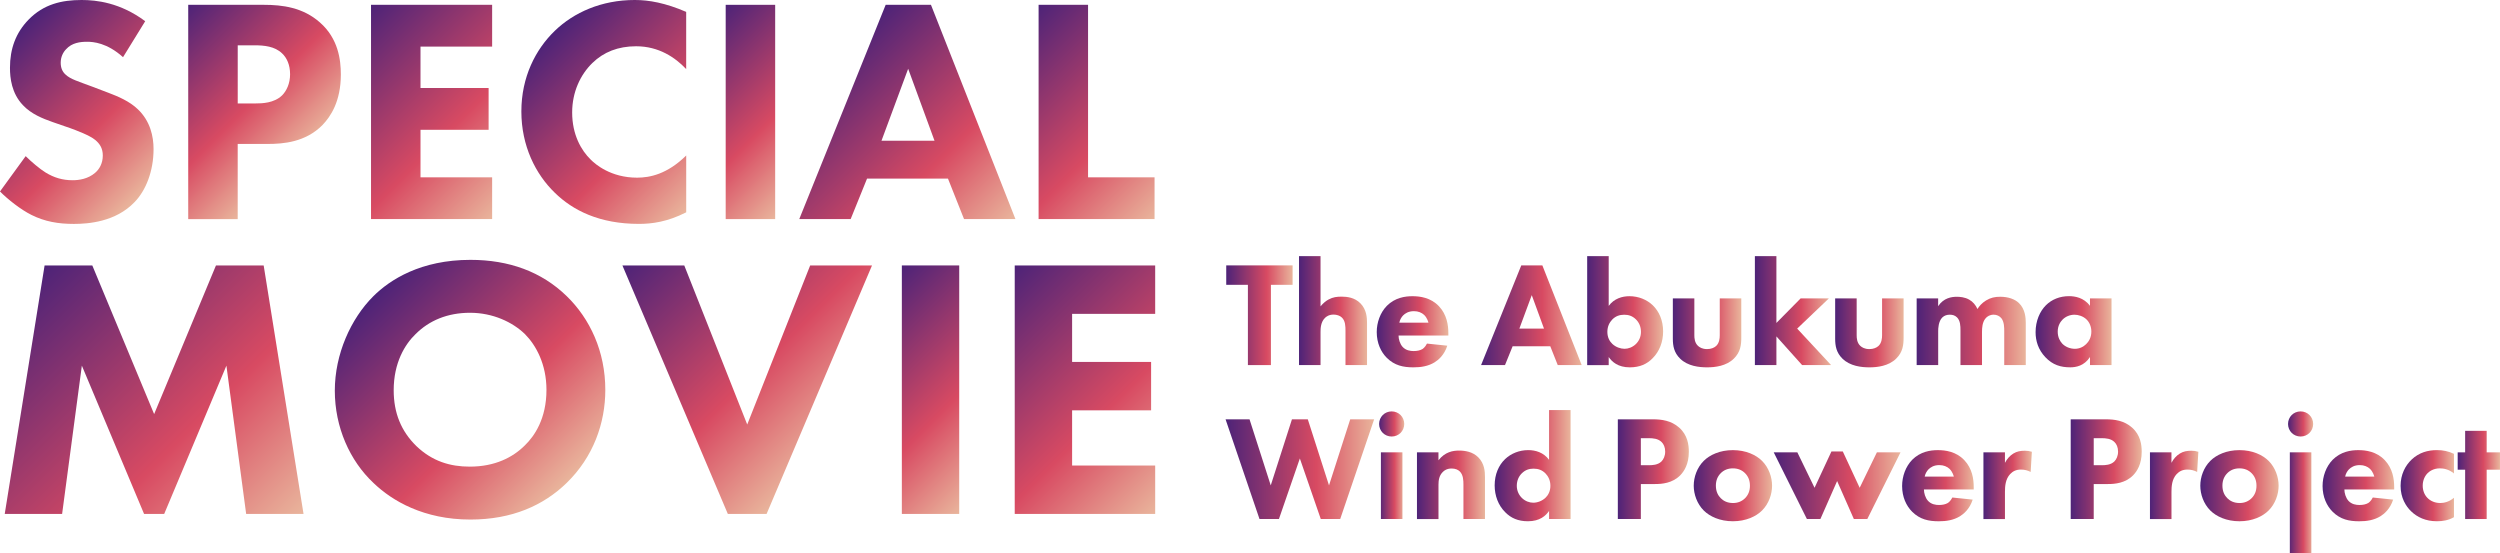
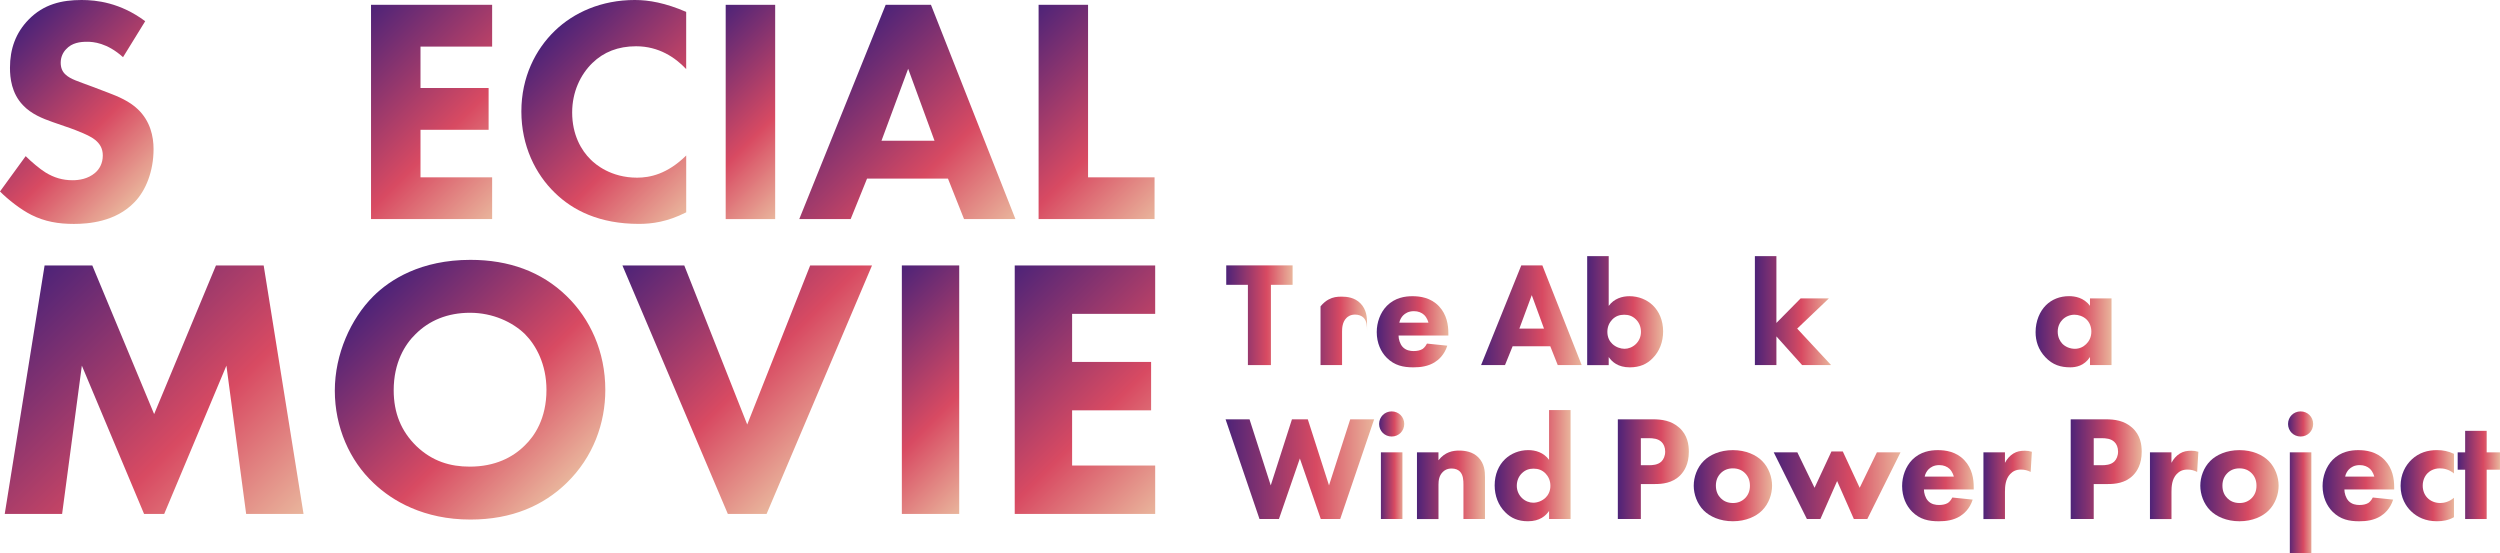
<svg xmlns="http://www.w3.org/2000/svg" xmlns:xlink="http://www.w3.org/1999/xlink" id="_イヤー_2" viewBox="0 0 1120.62 248">
  <defs>
    <style>.cls-1{fill:url(#_称未設定グラデーション_18-28);}.cls-2{fill:url(#_称未設定グラデーション_18-36);}.cls-3{fill:url(#_称未設定グラデーション_18-11);}.cls-4{fill:url(#_称未設定グラデーション_18-14);}.cls-5{fill:url(#_称未設定グラデーション_18-4);}.cls-6{fill:url(#_称未設定グラデーション_18-18);}.cls-7{fill:url(#_称未設定グラデーション_18-7);}.cls-8{fill:url(#_称未設定グラデーション_18);}.cls-9{fill:url(#_称未設定グラデーション_18-34);}.cls-10{fill:url(#_称未設定グラデーション_18-37);}.cls-11{fill:url(#_称未設定グラデーション_18-21);}.cls-12{fill:url(#_称未設定グラデーション_18-12);}.cls-13{fill:url(#_称未設定グラデーション_18-27);}.cls-14{fill:url(#_称未設定グラデーション_18-30);}.cls-15{fill:url(#_称未設定グラデーション_18-33);}.cls-16{fill:url(#_称未設定グラデーション_18-16);}.cls-17{fill:url(#_称未設定グラデーション_18-23);}.cls-18{fill:url(#_称未設定グラデーション_18-29);}.cls-19{fill:url(#_称未設定グラデーション_18-5);}.cls-20{fill:url(#_称未設定グラデーション_18-13);}.cls-21{fill:url(#_称未設定グラデーション_18-17);}.cls-22{fill:url(#_称未設定グラデーション_18-19);}.cls-23{fill:url(#_称未設定グラデーション_18-6);}.cls-24{fill:url(#_称未設定グラデーション_18-15);}.cls-25{fill:url(#_称未設定グラデーション_18-32);}.cls-26{fill:url(#_称未設定グラデーション_18-3);}.cls-27{fill:url(#_称未設定グラデーション_18-2);}.cls-28{fill:url(#_称未設定グラデーション_18-9);}.cls-29{fill:url(#_称未設定グラデーション_18-26);}.cls-30{fill:url(#_称未設定グラデーション_18-8);}.cls-31{fill:url(#_称未設定グラデーション_18-24);}.cls-32{fill:url(#_称未設定グラデーション_18-22);}.cls-33{fill:url(#_称未設定グラデーション_18-35);}.cls-34{fill:url(#_称未設定グラデーション_18-25);}.cls-35{fill:url(#_称未設定グラデーション_18-20);}.cls-36{fill:url(#_称未設定グラデーション_18-38);}.cls-37{fill:url(#_称未設定グラデーション_18-31);}.cls-38{fill:url(#_称未設定グラデーション_18-10);}</style>
    <linearGradient id="_称未設定グラデーション_18" x1="3.24" y1="18.36" x2="67.9" y2="83.02" gradientTransform="matrix(1, 0, 0, 1, 0, 0)" gradientUnits="userSpaceOnUse">
      <stop offset="0" stop-color="#4d2378" />
      <stop offset=".61" stop-color="#d84a62" />
      <stop offset="1" stop-color="#e9b59c" />
    </linearGradient>
    <linearGradient id="_称未設定グラデーション_18-2" x1="73.17" y1="13.37" x2="132.28" y2="72.48" xlink:href="#_称未設定グラデーション_18" />
    <linearGradient id="_称未設定グラデーション_18-3" x1="155.88" y1="12.6" x2="231.04" y2="87.77" xlink:href="#_称未設定グラデーション_18" />
    <linearGradient id="_称未設定グラデーション_18-4" x1="247.38" y1="15.12" x2="317.51" y2="85.25" xlink:href="#_称未設定グラデーション_18" />
    <linearGradient id="_称未設定グラデーション_18-5" x1="306.82" y1="20.63" x2="365.93" y2="79.74" xlink:href="#_称未設定グラデーション_18" />
    <linearGradient id="_称未設定グラデーション_18-6" x1="368.38" y1="30.78" x2="445.49" y2="107.89" xlink:href="#_称未設定グラデーション_18" />
    <linearGradient id="_称未設定グラデーション_18-7" x1="447.08" y1="20.63" x2="521.09" y2="94.64" xlink:href="#_称未設定グラデーション_18" />
    <linearGradient id="_称未設定グラデーション_18-8" x1="12.22" y1="126.75" x2="125.95" y2="240.48" xlink:href="#_称未設定グラデーション_18" />
    <linearGradient id="_称未設定グラデーション_18-9" x1="168.11" y1="132.02" x2="253.29" y2="217.19" xlink:href="#_称未設定グラデーション_18" />
    <linearGradient id="_称未設定グラデーション_18-10" x1="290.94" y1="107.04" x2="378.95" y2="195.05" xlink:href="#_称未設定グラデーション_18" />
    <linearGradient id="_称未設定グラデーション_18-11" x1="382.83" y1="140.4" x2="451.39" y2="208.96" xlink:href="#_称未設定グラデーション_18" />
    <linearGradient id="_称未設定グラデーション_18-12" x1="442.74" y1="131.09" x2="529.92" y2="218.27" xlink:href="#_称未設定グラデーション_18" />
    <linearGradient id="_称未設定グラデーション_18-13" x1="549.65" y1="141.31" x2="579.4" y2="141.31" xlink:href="#_称未設定グラデーション_18" />
    <linearGradient id="_称未設定グラデーション_18-14" x1="582.28" y1="139.23" x2="612.77" y2="139.23" xlink:href="#_称未設定グラデーション_18" />
    <linearGradient id="_称未設定グラデーション_18-15" x1="617.12" y1="148.71" x2="649.21" y2="148.71" xlink:href="#_称未設定グラデーション_18" />
    <linearGradient id="_称未設定グラデーション_18-16" x1="663.88" y1="141.31" x2="708.98" y2="141.31" xlink:href="#_称未設定グラデーション_18" />
    <linearGradient id="_称未設定グラデーション_18-17" x1="711.45" y1="139.73" x2="745.49" y2="139.73" xlink:href="#_称未設定グラデーション_18" />
    <linearGradient id="_称未設定グラデーション_18-18" x1="749.84" y1="149.21" x2="780.53" y2="149.21" xlink:href="#_称未設定グラデーション_18" />
    <linearGradient id="_称未設定グラデーション_18-19" x1="786.63" y1="139.23" x2="820.8" y2="139.23" xlink:href="#_称未設定グラデーション_18" />
    <linearGradient id="_称未設定グラデーション_18-20" x1="822.6" y1="149.21" x2="853.29" y2="149.21" xlink:href="#_称未設定グラデーション_18" />
    <linearGradient id="_称未設定グラデーション_18-21" x1="859.12" y1="148.34" x2="908.03" y2="148.34" xlink:href="#_称未設定グラデーション_18" />
    <linearGradient id="_称未設定グラデーション_18-22" x1="912.45" y1="148.71" x2="946.49" y2="148.71" xlink:href="#_称未設定グラデーション_18" />
    <linearGradient id="_称未設定グラデーション_18-23" x1="549.38" y1="210.31" x2="615.98" y2="210.31" xlink:href="#_称未設定グラデーション_18" />
    <linearGradient id="_称未設定グラデーション_18-24" x1="618.19" y1="208.53" x2="629.45" y2="208.53" xlink:href="#_称未設定グラデーション_18" />
    <linearGradient id="_称未設定グラデーション_18-25" x1="635.14" y1="217.31" x2="665.63" y2="217.31" xlink:href="#_称未設定グラデーション_18" />
    <linearGradient id="_称未設定グラデーション_18-26" x1="669.98" y1="208.73" x2="704.02" y2="208.73" xlink:href="#_称未設定グラデーション_18" />
    <linearGradient id="_称未設定グラデーション_18-27" x1="725.19" y1="210.31" x2="757.01" y2="210.31" xlink:href="#_称未設定グラデーション_18" />
    <linearGradient id="_称未設定グラデーション_18-28" x1="759.22" y1="217.71" x2="794.33" y2="217.71" xlink:href="#_称未設定グラデーション_18" />
    <linearGradient id="_称未設定グラデーション_18-29" x1="795.07" y1="217.51" x2="851.89" y2="217.51" xlink:href="#_称未設定グラデーション_18" />
    <linearGradient id="_称未設定グラデーション_18-30" x1="852.62" y1="217.71" x2="884.71" y2="217.71" xlink:href="#_称未設定グラデーション_18" />
    <linearGradient id="_称未設定グラデーション_18-31" x1="889.07" y1="217.34" x2="910.78" y2="217.34" xlink:href="#_称未設定グラデーション_18" />
    <linearGradient id="_称未設定グラデーション_18-32" x1="928.19" y1="210.31" x2="960.02" y2="210.31" xlink:href="#_称未設定グラデーション_18" />
    <linearGradient id="_称未設定グラデーション_18-33" x1="963.7" y1="217.34" x2="985.41" y2="217.34" xlink:href="#_称未設定グラデーション_18" />
    <linearGradient id="_称未設定グラデーション_18-34" x1="986.28" y1="217.71" x2="1021.39" y2="217.71" xlink:href="#_称未設定グラデーション_18" />
    <linearGradient id="_称未設定グラデーション_18-35" x1="1025.61" y1="216.2" x2="1036.87" y2="216.2" xlink:href="#_称未設定グラデーション_18" />
    <linearGradient id="_称未設定グラデーション_18-36" x1="1041.09" y1="217.71" x2="1073.18" y2="217.71" xlink:href="#_称未設定グラデーション_18" />
    <linearGradient id="_称未設定グラデーション_18-37" x1="1076.06" y1="217.71" x2="1099.98" y2="217.71" xlink:href="#_称未設定グラデーション_18" />
    <linearGradient id="_称未設定グラデーション_18-38" x1="1101.65" y1="212.89" x2="1120.62" y2="212.89" xlink:href="#_称未設定グラデーション_18" />
  </defs>
  <g id="_イヤー_1-2">
    <g>
      <g>
        <path class="cls-8" d="M55.15,25.63c-7.2-6.48-13.39-6.91-16.13-6.91-3.02,0-6.77,.43-9.36,3.31-1.44,1.44-2.45,3.6-2.45,6.05,0,2.3,.72,4.03,2.16,5.33,2.3,2.16,5.62,3.02,12.1,5.47l7.2,2.74c4.18,1.58,9.36,3.74,13.1,7.34,5.62,5.33,7.06,12.24,7.06,17.86,0,9.94-3.46,18.58-8.5,23.76-8.5,8.93-20.88,9.79-27.22,9.79-6.91,0-12.96-1.01-19.01-4.03-4.9-2.45-10.51-6.91-14.11-10.51l11.52-15.84c2.45,2.45,6.34,5.76,8.93,7.34,3.74,2.3,7.63,3.46,12.1,3.46,2.88,0,6.91-.58,10.08-3.31,1.87-1.58,3.46-4.18,3.46-7.78,0-3.17-1.3-5.18-3.31-6.91-2.59-2.16-8.5-4.32-11.23-5.33l-7.92-2.74c-4.46-1.58-9.65-3.6-13.39-7.63-5.04-5.33-5.76-12.1-5.76-16.7,0-8.5,2.59-15.7,8.35-21.6C19.58,1.87,27.65,0,36.58,0c6.62,0,17.28,1.15,28.51,9.5l-9.94,16.13Z" />
-         <path class="cls-27" d="M118.22,2.16c8.35,0,17.57,1.15,25.2,7.92,8.21,7.2,9.36,16.7,9.36,23.33,0,12.1-4.61,18.86-8.21,22.61-7.63,7.78-17.71,8.5-24.48,8.5h-13.54v33.7h-22.18V2.16h33.84Zm-11.66,44.21h7.92c3.02,0,8.35-.14,11.95-3.6,2.02-2.02,3.6-5.33,3.6-9.5s-1.44-7.34-3.6-9.36c-3.31-3.17-8.06-3.6-12.38-3.6h-7.49v26.06Z" />
        <path class="cls-26" d="M220.6,20.88h-32.11v18.58h30.53v18.72h-30.53v21.31h32.11v18.72h-54.29V2.16h54.29V20.88Z" />
        <path class="cls-5" d="M307.58,95.18c-8.5,4.32-15.41,5.18-21.17,5.18-17.71,0-29.66-6.05-37.73-13.97-8.64-8.35-14.98-21.02-14.98-36.43s6.34-27.79,14.98-36.14c8.5-8.21,20.88-13.82,35.86-13.82,6.34,0,13.68,1.3,23.04,5.33V30.96c-4.9-5.18-12.24-10.22-22.46-10.22-8.06,0-14.54,2.59-19.58,7.49-5.33,5.18-9.07,12.96-9.07,22.18,0,9.94,4.03,16.99,8.35,21.17,2.02,2.02,8.93,8.06,20.74,8.06,5.76,0,13.54-1.58,22.03-9.94v25.49Z" />
        <path class="cls-19" d="M347.47,2.16V98.21h-22.18V2.16h22.18Z" />
        <path class="cls-23" d="M424.94,80.06h-36.29l-7.34,18.14h-23.04L397,2.16h20.3l37.87,96.05h-23.04l-7.2-18.14Zm-6.05-16.99l-11.81-32.25-11.95,32.25h23.76Z" />
        <path class="cls-7" d="M487.72,2.16V79.49h29.81v18.72h-51.98V2.16h22.18Z" />
        <path class="cls-30" d="M2.12,230.38L19.99,118.98h21.38l27.72,66.64,27.72-66.64h21.38l17.87,111.39h-25.72l-8.85-66.47-27.89,66.47h-9.02l-27.89-66.47-8.85,66.47H2.12Z" />
        <path class="cls-28" d="M253.96,132.68c10.52,10.19,17.37,24.88,17.37,42.09,0,14.86-5.34,30.06-17.37,41.75-10.35,10.02-24.38,16.37-43.09,16.37-20.88,0-35.07-8.35-43.42-16.37-10.69-10.02-17.37-25.05-17.37-41.42s7.18-32.23,17.2-42.25c7.52-7.52,21.38-16.37,43.59-16.37,17.37,0,31.9,5.34,43.09,16.2Zm-67.64,17.03c-4.84,4.68-9.85,12.86-9.85,25.22,0,10.19,3.34,18.37,10.19,25.05,7.18,6.85,15.2,9.19,23.88,9.19,11.36,0,19.37-4.17,24.72-9.52,4.34-4.17,9.69-12.02,9.69-24.88,0-11.52-4.68-20.04-9.69-25.05-5.51-5.34-14.36-9.52-24.55-9.52s-18.37,3.51-24.38,9.52Z" />
        <path class="cls-38" d="M306.72,118.98l28.22,71.31,28.22-71.31h27.72l-47.26,111.39h-17.37l-47.26-111.39h27.72Z" />
        <path class="cls-3" d="M429.97,118.98v111.39h-25.72V118.98h25.72Z" />
        <path class="cls-12" d="M517.81,140.69h-37.24v21.54h35.41v21.71h-35.41v24.72h37.24v21.71h-62.96V118.98h62.96v21.71Z" />
      </g>
      <g>
        <path class="cls-20" d="M569.69,127.67v35.98h-10.32v-35.98h-9.71v-8.71h29.75v8.71h-9.71Z" />
-         <path class="cls-4" d="M582.28,114.81h9.65v22.51c1.21-1.47,2.48-2.48,3.62-3.08,2.01-1.07,3.68-1.27,5.83-1.27,2.34,0,5.83,.33,8.44,3.01,2.75,2.75,2.95,6.43,2.95,8.71v18.96h-9.65v-15.34c0-2.08-.07-4.49-1.61-5.96-.87-.87-2.34-1.34-3.75-1.34-2.08,0-3.28,.94-3.82,1.47-1.94,1.88-2.01,4.76-2.01,6.23v14.94h-9.65v-48.84Z" />
+         <path class="cls-4" d="M582.28,114.81h9.65v22.51c1.21-1.47,2.48-2.48,3.62-3.08,2.01-1.07,3.68-1.27,5.83-1.27,2.34,0,5.83,.33,8.44,3.01,2.75,2.75,2.95,6.43,2.95,8.71v18.96v-15.34c0-2.08-.07-4.49-1.61-5.96-.87-.87-2.34-1.34-3.75-1.34-2.08,0-3.28,.94-3.82,1.47-1.94,1.88-2.01,4.76-2.01,6.23v14.94h-9.65v-48.84Z" />
        <path class="cls-24" d="M649.21,150.39h-22.31c0,1.61,.6,3.75,1.81,5.09,1.47,1.61,3.48,1.88,4.96,1.88s2.88-.27,3.89-.87c.13-.07,1.27-.8,2.08-2.48l9.11,.94c-1.34,4.22-4.02,6.43-5.76,7.5-2.88,1.74-6.1,2.21-9.45,2.21-4.49,0-8.44-.8-11.93-4.29-2.61-2.61-4.49-6.57-4.49-11.52,0-4.29,1.54-8.71,4.56-11.79,3.62-3.62,8.11-4.29,11.46-4.29s8.17,.6,11.86,4.49c3.55,3.75,4.22,8.44,4.22,12.13v1Zm-8.91-5.76c-.07-.27-.54-2.14-1.94-3.48-1.07-1-2.61-1.67-4.56-1.67-2.48,0-3.95,1-4.89,1.94-.74,.8-1.41,1.88-1.67,3.22h13.07Z" />
        <path class="cls-16" d="M694.91,155.21h-16.88l-3.42,8.44h-10.72l18.02-44.69h9.45l17.62,44.69h-10.72l-3.35-8.44Zm-2.81-7.91l-5.49-15.01-5.56,15.01h11.06Z" />
        <path class="cls-21" d="M721.1,114.81v22.31c2.41-3.28,6.03-4.35,9.31-4.35,4.09,0,7.77,1.54,10.39,4.02,2.88,2.75,4.69,6.83,4.69,11.79,0,4.62-1.61,8.91-4.69,11.99-2.61,2.68-5.83,4.09-10.25,4.09-5.29,0-7.97-2.48-9.45-4.62v3.62h-9.65v-48.84h9.65Zm1.54,28.48c-1.14,1.21-2.14,2.95-2.14,5.49s1.07,4.29,2.21,5.36c1.54,1.47,3.69,2.21,5.49,2.21,1.67,0,3.55-.67,5.03-2.08,1.41-1.34,2.34-3.28,2.34-5.49,0-2.41-.94-4.35-2.34-5.69-1.54-1.47-3.22-2.01-5.16-2.01-2.08,0-3.89,.6-5.43,2.21Z" />
-         <path class="cls-6" d="M759.49,133.77v16.48c0,1.34,.13,3.42,1.67,4.82,.67,.6,1.88,1.41,4.02,1.41,1.81,0,3.22-.6,4.09-1.41,1.41-1.34,1.61-3.35,1.61-4.82v-16.48h9.65v17.42c0,3.42-.33,6.63-3.35,9.58-3.42,3.35-8.44,3.89-11.99,3.89s-8.64-.54-12.06-3.89c-2.75-2.68-3.28-5.7-3.28-8.98v-18.02h9.65Z" />
        <path class="cls-22" d="M796.27,114.81v29.95l10.85-10.99h12.66l-14.2,13.53,15.21,16.35h-13l-11.52-12.86v12.86h-9.65v-48.84h9.65Z" />
-         <path class="cls-35" d="M832.25,133.77v16.48c0,1.34,.13,3.42,1.67,4.82,.67,.6,1.88,1.41,4.02,1.41,1.81,0,3.22-.6,4.09-1.41,1.41-1.34,1.61-3.35,1.61-4.82v-16.48h9.65v17.42c0,3.42-.33,6.63-3.35,9.58-3.42,3.35-8.44,3.89-11.99,3.89s-8.64-.54-12.06-3.89c-2.75-2.68-3.28-5.7-3.28-8.98v-18.02h9.65Z" />
-         <path class="cls-11" d="M859.12,133.77h9.65v3.48c2.48-3.75,6.1-4.22,8.38-4.22,1.27,0,3.62,.13,5.63,1.34,1.54,.87,2.81,2.35,3.62,4.15,.74-1.21,1.88-2.61,3.82-3.82,2.08-1.27,4.02-1.68,6.37-1.68,3.62,0,6.57,1.07,8.38,2.81,2.88,2.75,3.08,6.77,3.08,8.91v18.89h-9.65v-15.14c0-1.54,0-4.22-1.27-5.83-.8-1-2.08-1.61-3.48-1.61-1.61,0-2.95,.74-3.75,1.81-1.27,1.61-1.47,3.95-1.47,5.9v14.88h-9.65v-15.54c0-2.01-.07-4.35-1.54-5.83-1-1-2.21-1.21-3.22-1.21-1.27,0-2.41,.33-3.35,1.21-1.81,1.74-1.88,5.09-1.88,6.1v15.28h-9.65v-29.88Z" />
        <path class="cls-32" d="M936.84,133.77h9.65v29.88h-9.65v-3.62c-2.61,4.02-6.37,4.62-8.84,4.62-4.29,0-7.91-1.07-11.19-4.56-3.15-3.35-4.36-7.24-4.36-11.19,0-5.03,1.88-9.31,4.62-12.06,2.61-2.61,6.23-4.09,10.38-4.09,2.55,0,6.63,.6,9.38,4.35v-3.35Zm-12.26,9.45c-1,1-2.21,2.75-2.21,5.43s1.14,4.42,2.01,5.36c1.34,1.41,3.42,2.34,5.7,2.34,1.94,0,3.75-.8,5.02-2.08,1.27-1.21,2.35-3.08,2.35-5.63,0-2.14-.8-4.15-2.21-5.49-1.47-1.41-3.62-2.08-5.36-2.08-2.08,0-4.02,.87-5.29,2.14Z" />
        <path class="cls-17" d="M560.1,187.96l9.51,29.62,9.51-29.62h7.1l9.51,29.62,9.51-29.62h10.72l-15.21,44.69h-8.71l-9.38-27.14-9.38,27.14h-8.71l-15.21-44.69h10.72Z" />
        <path class="cls-31" d="M623.82,184.41c3.15,0,5.63,2.48,5.63,5.63s-2.48,5.63-5.63,5.63-5.63-2.48-5.63-5.63,2.48-5.63,5.63-5.63Zm4.82,18.36v29.88h-9.65v-29.88h9.65Z" />
        <path class="cls-34" d="M635.14,202.77h9.65v3.55c2.95-3.75,6.43-4.35,9.25-4.35,2.61,0,6.03,.47,8.58,3.01,2.81,2.81,3.02,6.37,3.02,8.78v18.89h-9.65v-15.34c0-1.94-.07-4.42-1.61-5.96-.74-.74-1.94-1.34-3.68-1.34-2.01,0-3.28,.8-4.02,1.61-1.61,1.61-1.88,3.75-1.88,5.7v15.34h-9.65v-29.88Z" />
        <path class="cls-29" d="M704.02,232.65h-9.65v-3.62c-1.47,2.14-4.15,4.62-9.45,4.62-4.42,0-7.64-1.41-10.25-4.09-3.08-3.08-4.69-7.37-4.69-11.99,0-4.96,1.81-9.05,4.69-11.79,2.61-2.48,6.3-4.02,10.38-4.02,3.28,0,6.9,1.07,9.31,4.35v-22.31h9.65v48.84Zm-21.78-20.57c-1.41,1.34-2.34,3.28-2.34,5.69,0,2.21,.94,4.15,2.34,5.49,1.47,1.41,3.35,2.08,5.03,2.08,1.81,0,3.95-.74,5.49-2.21,1.14-1.07,2.21-2.88,2.21-5.36s-1-4.29-2.14-5.49c-1.54-1.61-3.35-2.21-5.43-2.21-1.94,0-3.62,.54-5.16,2.01Z" />
        <path class="cls-13" d="M740.93,187.96c3.89,0,8.17,.54,11.73,3.69,3.82,3.35,4.36,7.77,4.36,10.85,0,5.63-2.14,8.78-3.82,10.52-3.55,3.62-8.24,3.95-11.39,3.95h-6.3v15.68h-10.32v-44.69h15.75Zm-5.43,20.57h3.69c1.41,0,3.89-.07,5.56-1.67,.94-.94,1.67-2.48,1.67-4.42s-.67-3.42-1.67-4.36c-1.54-1.47-3.75-1.67-5.76-1.67h-3.48v12.13Z" />
        <path class="cls-1" d="M789.84,228.83c-2.68,2.68-7.24,4.82-13.07,4.82s-10.38-2.14-13.07-4.82c-3.01-3.01-4.49-7.3-4.49-11.12s1.47-8.11,4.49-11.12c2.68-2.68,7.24-4.82,13.07-4.82s10.39,2.14,13.07,4.82c3.01,3.01,4.49,7.3,4.49,11.12s-1.47,8.11-4.49,11.12Zm-18.49-16.75c-1.41,1.41-2.21,3.22-2.21,5.63,0,2.75,1.07,4.49,2.21,5.63,1.21,1.21,2.95,2.14,5.49,2.14,2.14,0,3.95-.74,5.36-2.14,1.41-1.41,2.21-3.22,2.21-5.63s-.8-4.22-2.21-5.63c-1.41-1.41-3.22-2.14-5.43-2.14s-4.02,.74-5.43,2.14Z" />
        <path class="cls-18" d="M815.97,232.65h-6.03l-14.87-29.88h10.59l7.71,15.88,7.57-16.28h5.09l7.57,16.28,7.71-15.88h10.59l-14.88,29.88h-6.03l-7.5-17.02-7.5,17.02Z" />
        <path class="cls-14" d="M884.71,219.39h-22.31c0,1.61,.6,3.75,1.81,5.09,1.47,1.61,3.48,1.88,4.96,1.88s2.88-.27,3.89-.87c.13-.07,1.27-.8,2.08-2.48l9.11,.94c-1.34,4.22-4.02,6.43-5.76,7.5-2.88,1.74-6.1,2.21-9.45,2.21-4.49,0-8.44-.8-11.93-4.29-2.61-2.61-4.49-6.57-4.49-11.52,0-4.29,1.54-8.71,4.56-11.79,3.62-3.62,8.11-4.29,11.46-4.29s8.17,.6,11.86,4.49c3.55,3.75,4.22,8.44,4.22,12.13v1Zm-8.91-5.76c-.07-.27-.54-2.14-1.94-3.48-1.07-1-2.61-1.67-4.56-1.67-2.48,0-3.95,1-4.89,1.94-.74,.8-1.41,1.88-1.67,3.22h13.07Z" />
        <path class="cls-37" d="M889.07,202.77h9.65v4.69c.87-1.68,2.21-3.22,3.75-4.15,1.61-1,3.28-1.27,5.16-1.27,1.21,0,2.08,.13,3.15,.47l-.54,9.04c-1.27-.67-2.68-1.07-4.36-1.07-2.08,0-3.62,.74-4.82,2.01-2.14,2.28-2.34,5.49-2.34,8.04v12.13h-9.65v-29.88Z" />
        <path class="cls-25" d="M943.94,187.96c3.89,0,8.17,.54,11.73,3.69,3.82,3.35,4.35,7.77,4.35,10.85,0,5.63-2.14,8.78-3.82,10.52-3.55,3.62-8.24,3.95-11.39,3.95h-6.3v15.68h-10.32v-44.69h15.75Zm-5.43,20.57h3.68c1.41,0,3.89-.07,5.56-1.67,.94-.94,1.67-2.48,1.67-4.42s-.67-3.42-1.67-4.36c-1.54-1.47-3.75-1.67-5.76-1.67h-3.48v12.13Z" />
        <path class="cls-15" d="M963.7,202.77h9.65v4.69c.87-1.68,2.21-3.22,3.75-4.15,1.61-1,3.28-1.27,5.16-1.27,1.21,0,2.08,.13,3.15,.47l-.54,9.04c-1.27-.67-2.68-1.07-4.35-1.07-2.08,0-3.62,.74-4.82,2.01-2.14,2.28-2.34,5.49-2.34,8.04v12.13h-9.65v-29.88Z" />
        <path class="cls-9" d="M1016.9,228.83c-2.68,2.68-7.24,4.82-13.06,4.82s-10.39-2.14-13.07-4.82c-3.02-3.01-4.49-7.3-4.49-11.12s1.47-8.11,4.49-11.12c2.68-2.68,7.24-4.82,13.07-4.82s10.38,2.14,13.06,4.82c3.02,3.01,4.49,7.3,4.49,11.12s-1.47,8.11-4.49,11.12Zm-18.49-16.75c-1.41,1.41-2.21,3.22-2.21,5.63,0,2.75,1.07,4.49,2.21,5.63,1.21,1.21,2.95,2.14,5.49,2.14,2.14,0,3.95-.74,5.36-2.14s2.21-3.22,2.21-5.63-.8-4.22-2.21-5.63c-1.41-1.41-3.22-2.14-5.43-2.14s-4.02,.74-5.43,2.14Z" />
        <path class="cls-33" d="M1031.24,184.41c3.15,0,5.63,2.48,5.63,5.63s-2.48,5.63-5.63,5.63-5.63-2.48-5.63-5.63,2.48-5.63,5.63-5.63Zm4.82,18.36v45.23h-9.65v-45.23h9.65Z" />
        <path class="cls-2" d="M1073.18,219.39h-22.31c0,1.61,.6,3.75,1.81,5.09,1.47,1.61,3.48,1.88,4.96,1.88s2.88-.27,3.89-.87c.13-.07,1.27-.8,2.08-2.48l9.11,.94c-1.34,4.22-4.02,6.43-5.76,7.5-2.88,1.74-6.1,2.21-9.45,2.21-4.49,0-8.44-.8-11.93-4.29-2.61-2.61-4.49-6.57-4.49-11.52,0-4.29,1.54-8.71,4.56-11.79,3.62-3.62,8.11-4.29,11.46-4.29s8.17,.6,11.86,4.49c3.55,3.75,4.22,8.44,4.22,12.13v1Zm-8.91-5.76c-.07-.27-.54-2.14-1.94-3.48-1.07-1-2.61-1.67-4.56-1.67-2.48,0-3.95,1-4.89,1.94-.74,.8-1.41,1.88-1.67,3.22h13.07Z" />
        <path class="cls-10" d="M1099.98,212.22c-2.34-1.94-4.76-2.28-6.3-2.28-3.01,0-4.82,1.47-5.49,2.14-1.27,1.27-2.21,3.22-2.21,5.63,0,2.21,.8,4.09,2.01,5.36,1.47,1.61,3.69,2.41,5.83,2.41,1.67,0,3.95-.47,6.16-2.35v8.71c-2.55,1.41-4.96,1.81-7.64,1.81-5.03,0-8.84-1.81-11.59-4.49-2.28-2.21-4.69-5.96-4.69-11.39,0-5.09,2.14-9.11,4.96-11.79,3.35-3.15,7.3-4.22,11.39-4.22,2.61,0,5.03,.47,7.57,1.67v8.78Z" />
        <path class="cls-36" d="M1114.65,210.54v22.11h-9.65v-22.11h-3.35v-7.77h3.35v-9.65h9.65v9.65h5.96v7.77h-5.96Z" />
      </g>
    </g>
  </g>
</svg>